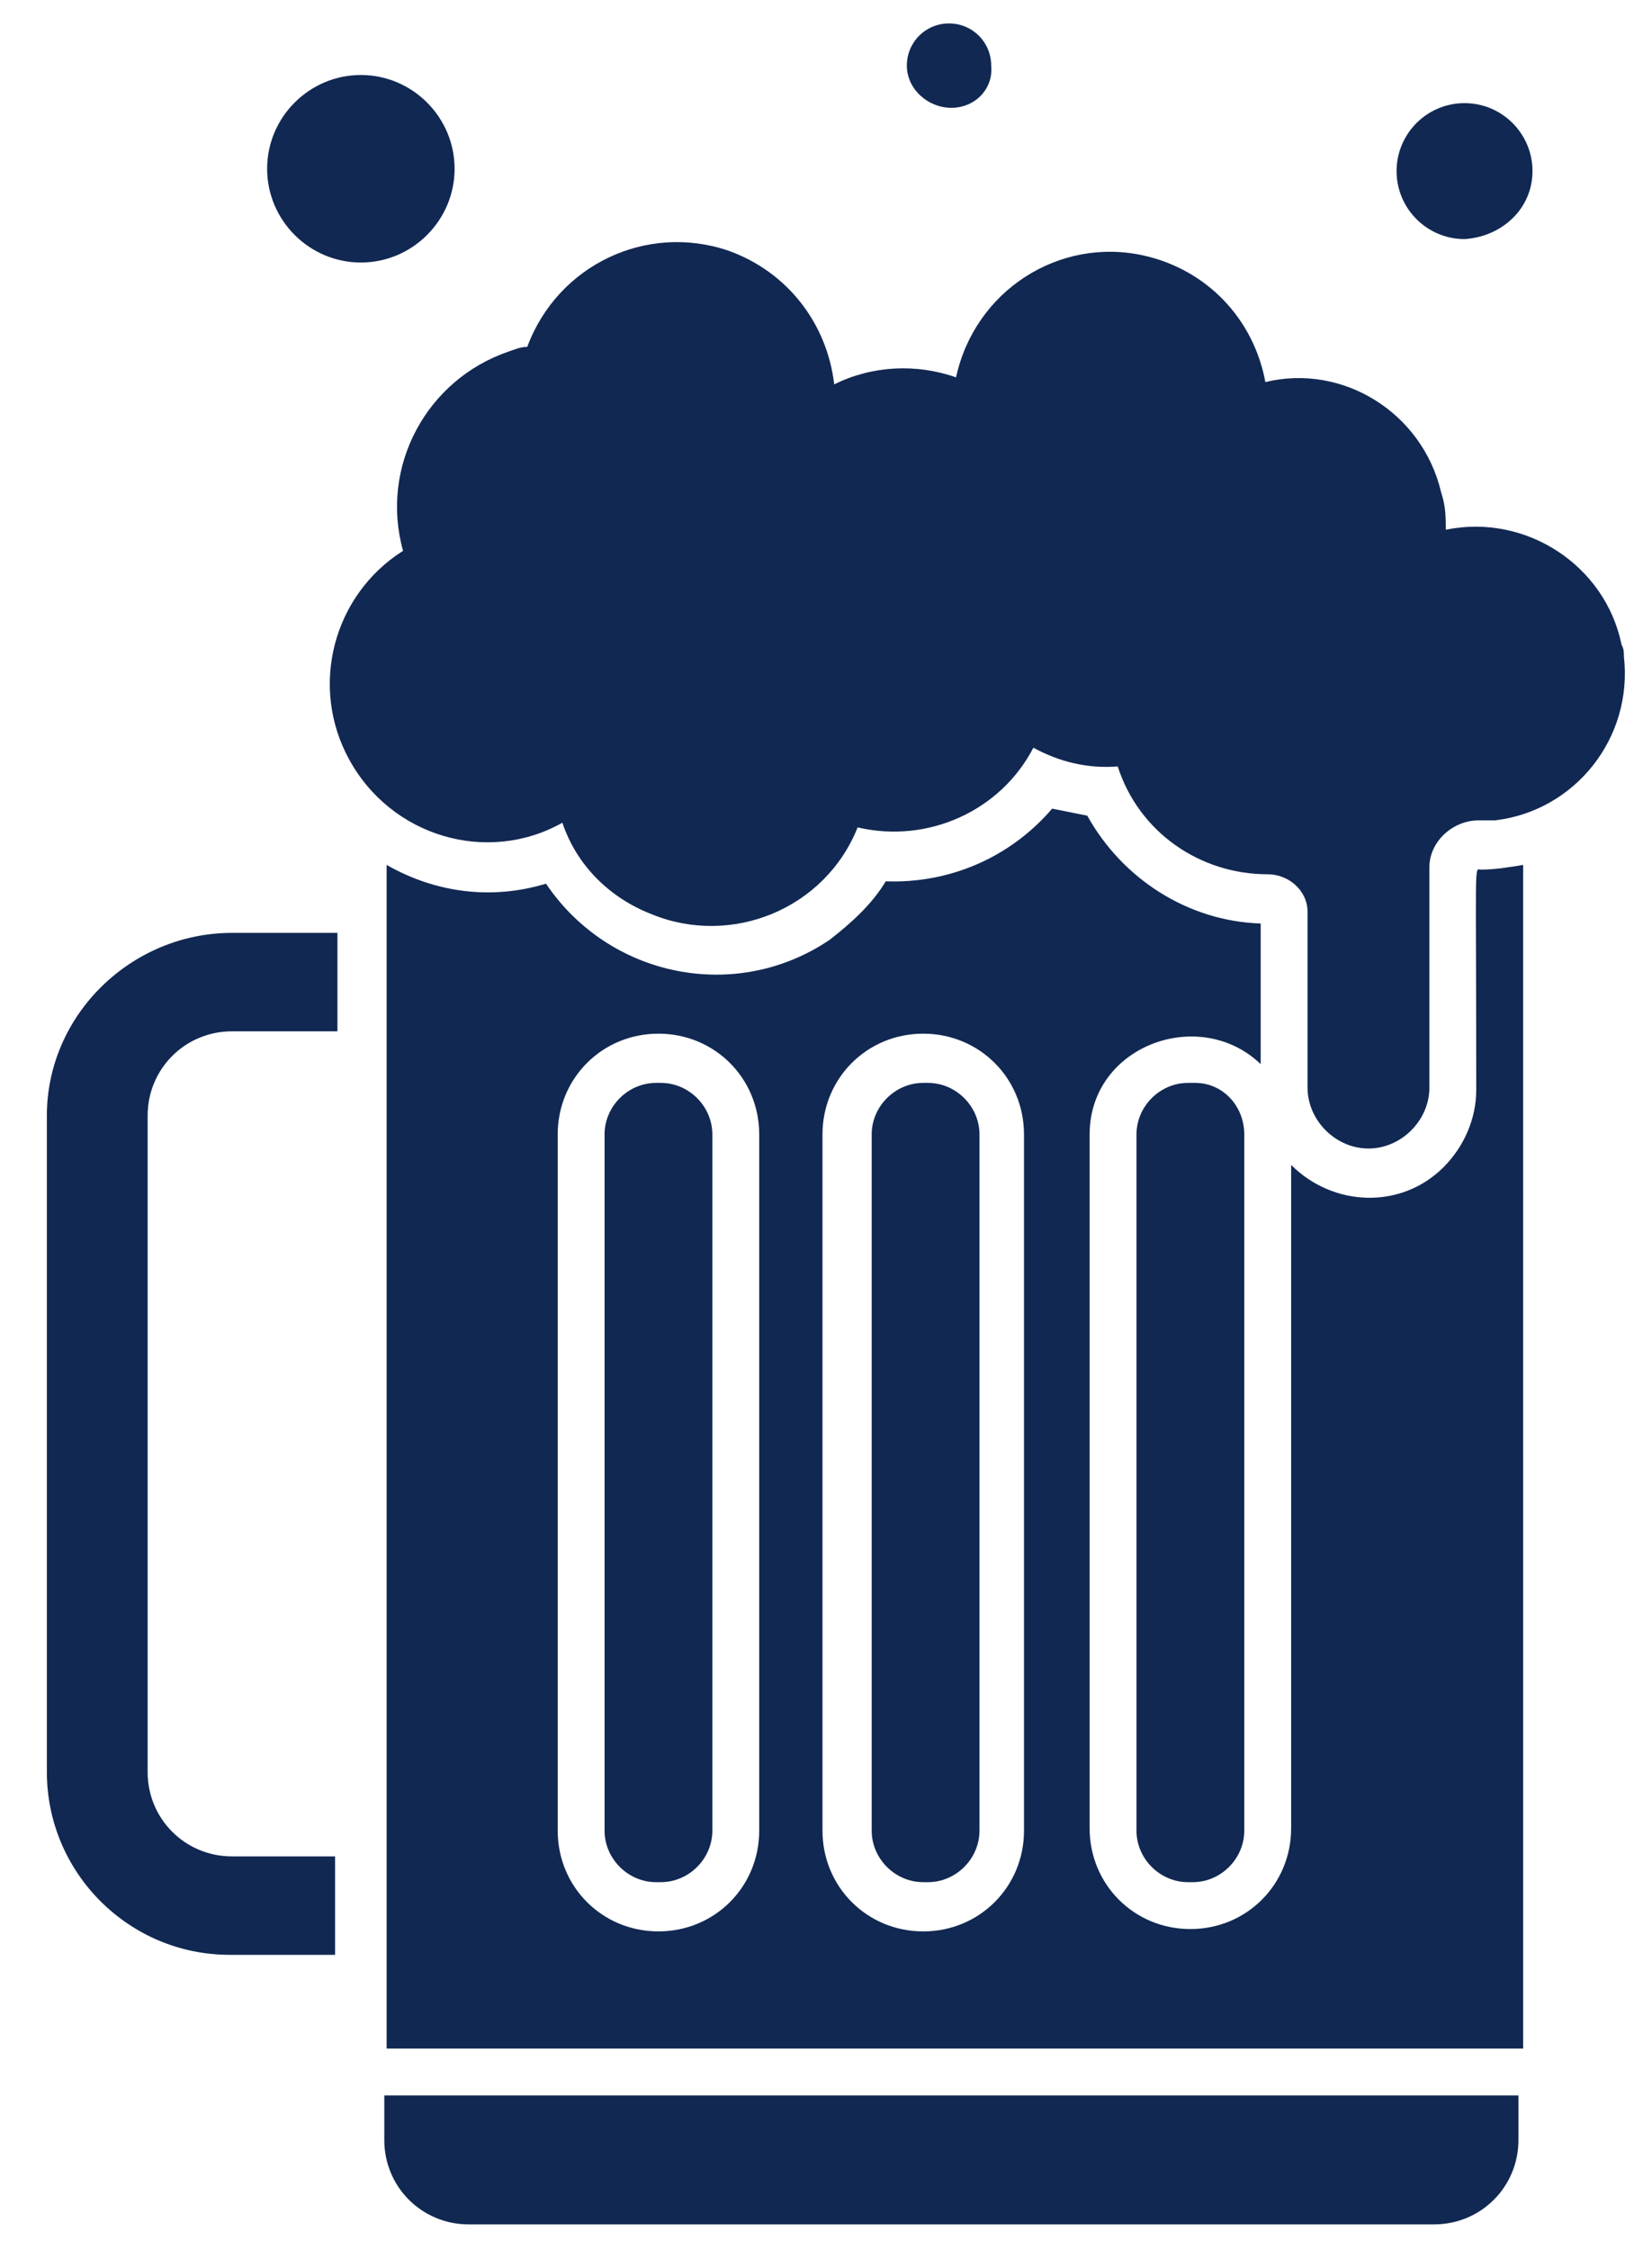
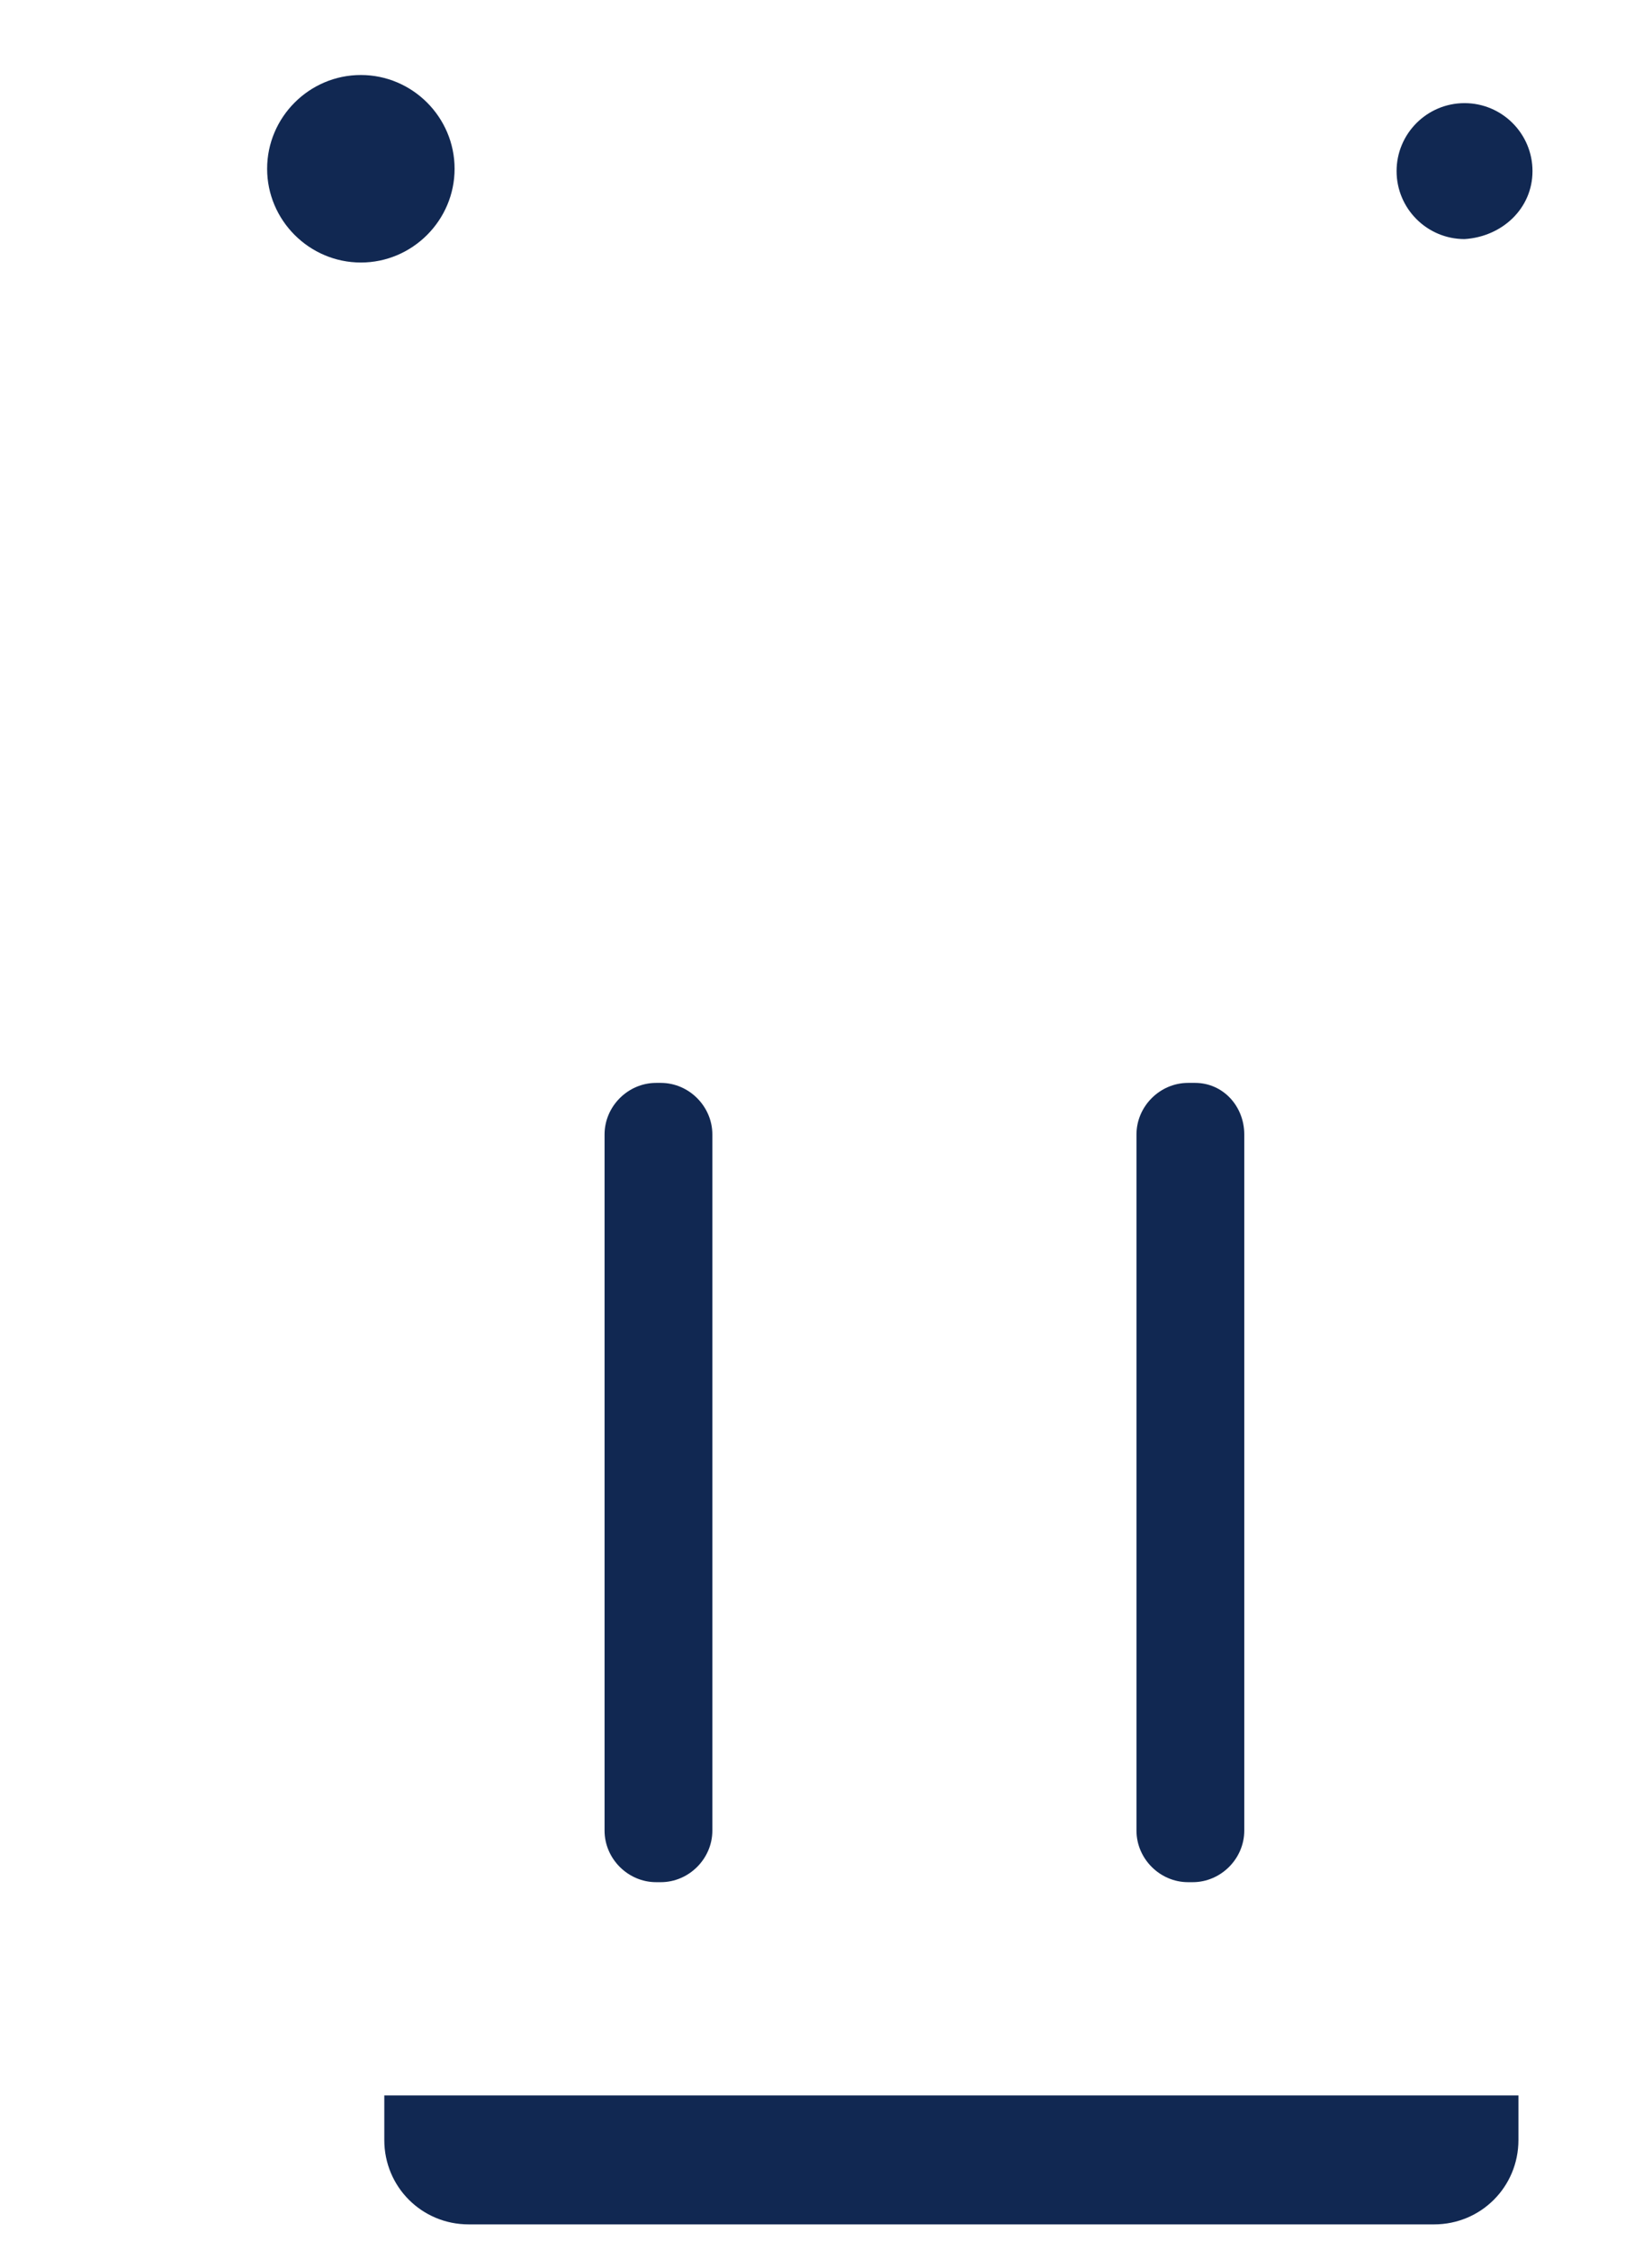
<svg xmlns="http://www.w3.org/2000/svg" version="1.1" id="Calque_1" x="0px" y="0px" viewBox="0 0 70.5 96" style="enable-background:new 0 0 70.5 96;" xml:space="preserve">
  <style type="text/css">
	.st0{fill:#112852;}
</style>
  <g>
-     <path class="st0" d="M2,47.6v28c0,4.3,3.5,7.8,7.8,7.8h4.5v-4.2H9.9c-2,0-3.6-1.6-3.6-3.6v-28c0-2,1.6-3.6,3.6-3.6h4.5v-4.2H9.9   C5.6,39.8,2,43.3,2,47.6z" />
-     <path class="st0" d="M63,46.5c0,1.2-0.5,2.4-1.4,3.3c-1.8,1.8-4.7,1.7-6.5-0.1v28.3c0,2.4-1.9,4.3-4.3,4.3c-2.4,0-4.3-1.9-4.3-4.3   V48.4c0-3.8,4.7-5.5,7.3-3v-6c-3.1-0.1-5.9-1.9-7.4-4.6c-0.5-0.1-1-0.2-1.5-0.3c-1.8,2.1-4.4,3.2-7.1,3.1c-0.6,1-1.5,1.8-2.4,2.5   c-4,2.7-9.4,1.6-12.1-2.4c-2.3,0.7-4.7,0.4-6.8-0.8v50.5h48.5V36.9c-0.6,0.1-1.2,0.2-1.8,0.2C62.9,37.1,63,36.4,63,46.5z    M32.4,78.1c0,2.4-1.9,4.3-4.3,4.3s-4.3-1.9-4.3-4.3V48.4c0-2.4,1.9-4.3,4.3-4.3c2.4,0,4.3,1.9,4.3,4.3L32.4,78.1z M43.7,78.1   c0,2.4-1.9,4.3-4.3,4.3s-4.3-1.9-4.3-4.3V48.4c0-2.4,1.9-4.3,4.3-4.3s4.3,1.9,4.3,4.3V78.1z" />
    <path class="st0" d="M64.9,89.4H16.4v1.9l0,0c0,2,1.6,3.6,3.6,3.6h41.2h0c2,0,3.6-1.6,3.6-3.6V89.4z" />
    <path class="st0" d="M53.1,48.4v29.7c0,1.2-1,2.2-2.2,2.2h-0.2c-1.2,0-2.2-1-2.2-2.2V48.4c0-1.2,1-2.2,2.2-2.2H51   C52.2,46.2,53.1,47.2,53.1,48.4z" />
-     <path class="st0" d="M41.8,48.4v29.7c0,1.2-1,2.2-2.2,2.2h-0.2c-1.2,0-2.2-1-2.2-2.2V48.4c0-1.2,1-2.2,2.2-2.2h0.2   C40.8,46.2,41.8,47.2,41.8,48.4z" />
    <path class="st0" d="M30.4,48.4v29.7c0,1.2-1,2.2-2.2,2.2H28c-1.2,0-2.2-1-2.2-2.2V48.4c0-1.2,1-2.2,2.2-2.2h0.2   C29.4,46.2,30.4,47.2,30.4,48.4z" />
-     <path class="st0" d="M17.2,23.5c-3,1.9-4,5.8-2.3,8.9c1.8,3.3,5.9,4.5,9.1,2.7c0.6,1.8,2,3.2,3.8,3.9c3.4,1.4,7.4-0.2,8.8-3.7   c3,0.7,6.1-0.7,7.5-3.4c1.1,0.6,2.3,0.9,3.6,0.8c0.9,2.8,3.5,4.6,6.4,4.6c0,0,0,0,0,0c0.9,0,1.7,0.7,1.7,1.6v7.5   c0,1.4,1.2,2.6,2.6,2.6c1.4,0,2.6-1.2,2.6-2.6v-9.4c0,0,0,0,0,0c0-1.1,1-2,2.1-2c0.2,0,0.5,0,0.7,0c3.4-0.4,5.9-3.5,5.5-7   c0-0.2,0-0.3-0.1-0.5c-0.7-3.4-4.1-5.6-7.5-4.9c0-0.5,0-1-0.2-1.6c-0.8-3.4-4.2-5.5-7.5-4.7c-0.5-2.7-2.5-4.8-5.2-5.4   c-3.6-0.8-7.2,1.5-8,5.2c-1.7-0.6-3.6-0.5-5.2,0.3c-0.3-2.6-2-4.8-4.5-5.7c-3.5-1.2-7.3,0.6-8.6,4.1c-0.3,0-0.5,0.1-0.8,0.2   C18.2,16.2,16.2,19.9,17.2,23.5L17.2,23.5z" />
    <path class="st0" d="M65.4,7.3C65.4,7.3,65.4,7.3,65.4,7.3c0-1.6-1.3-2.9-2.9-2.9s-2.9,1.3-2.9,2.9c0,1.6,1.3,2.9,2.9,2.9   C64.1,10.1,65.4,8.9,65.4,7.3z" />
-     <path class="st0" d="M40.6,4.6c1,0,1.8-0.8,1.7-1.8c0,0,0,0,0,0c0-1-0.8-1.8-1.8-1.8s-1.8,0.8-1.8,1.8S39.6,4.6,40.6,4.6   C40.6,4.6,40.6,4.6,40.6,4.6z" />
    <path class="st0" d="M19.4,7.2c0-2.2-1.8-4-4-4s-4,1.8-4,4s1.8,4,4,4S19.4,9.4,19.4,7.2z" />
  </g>
</svg>